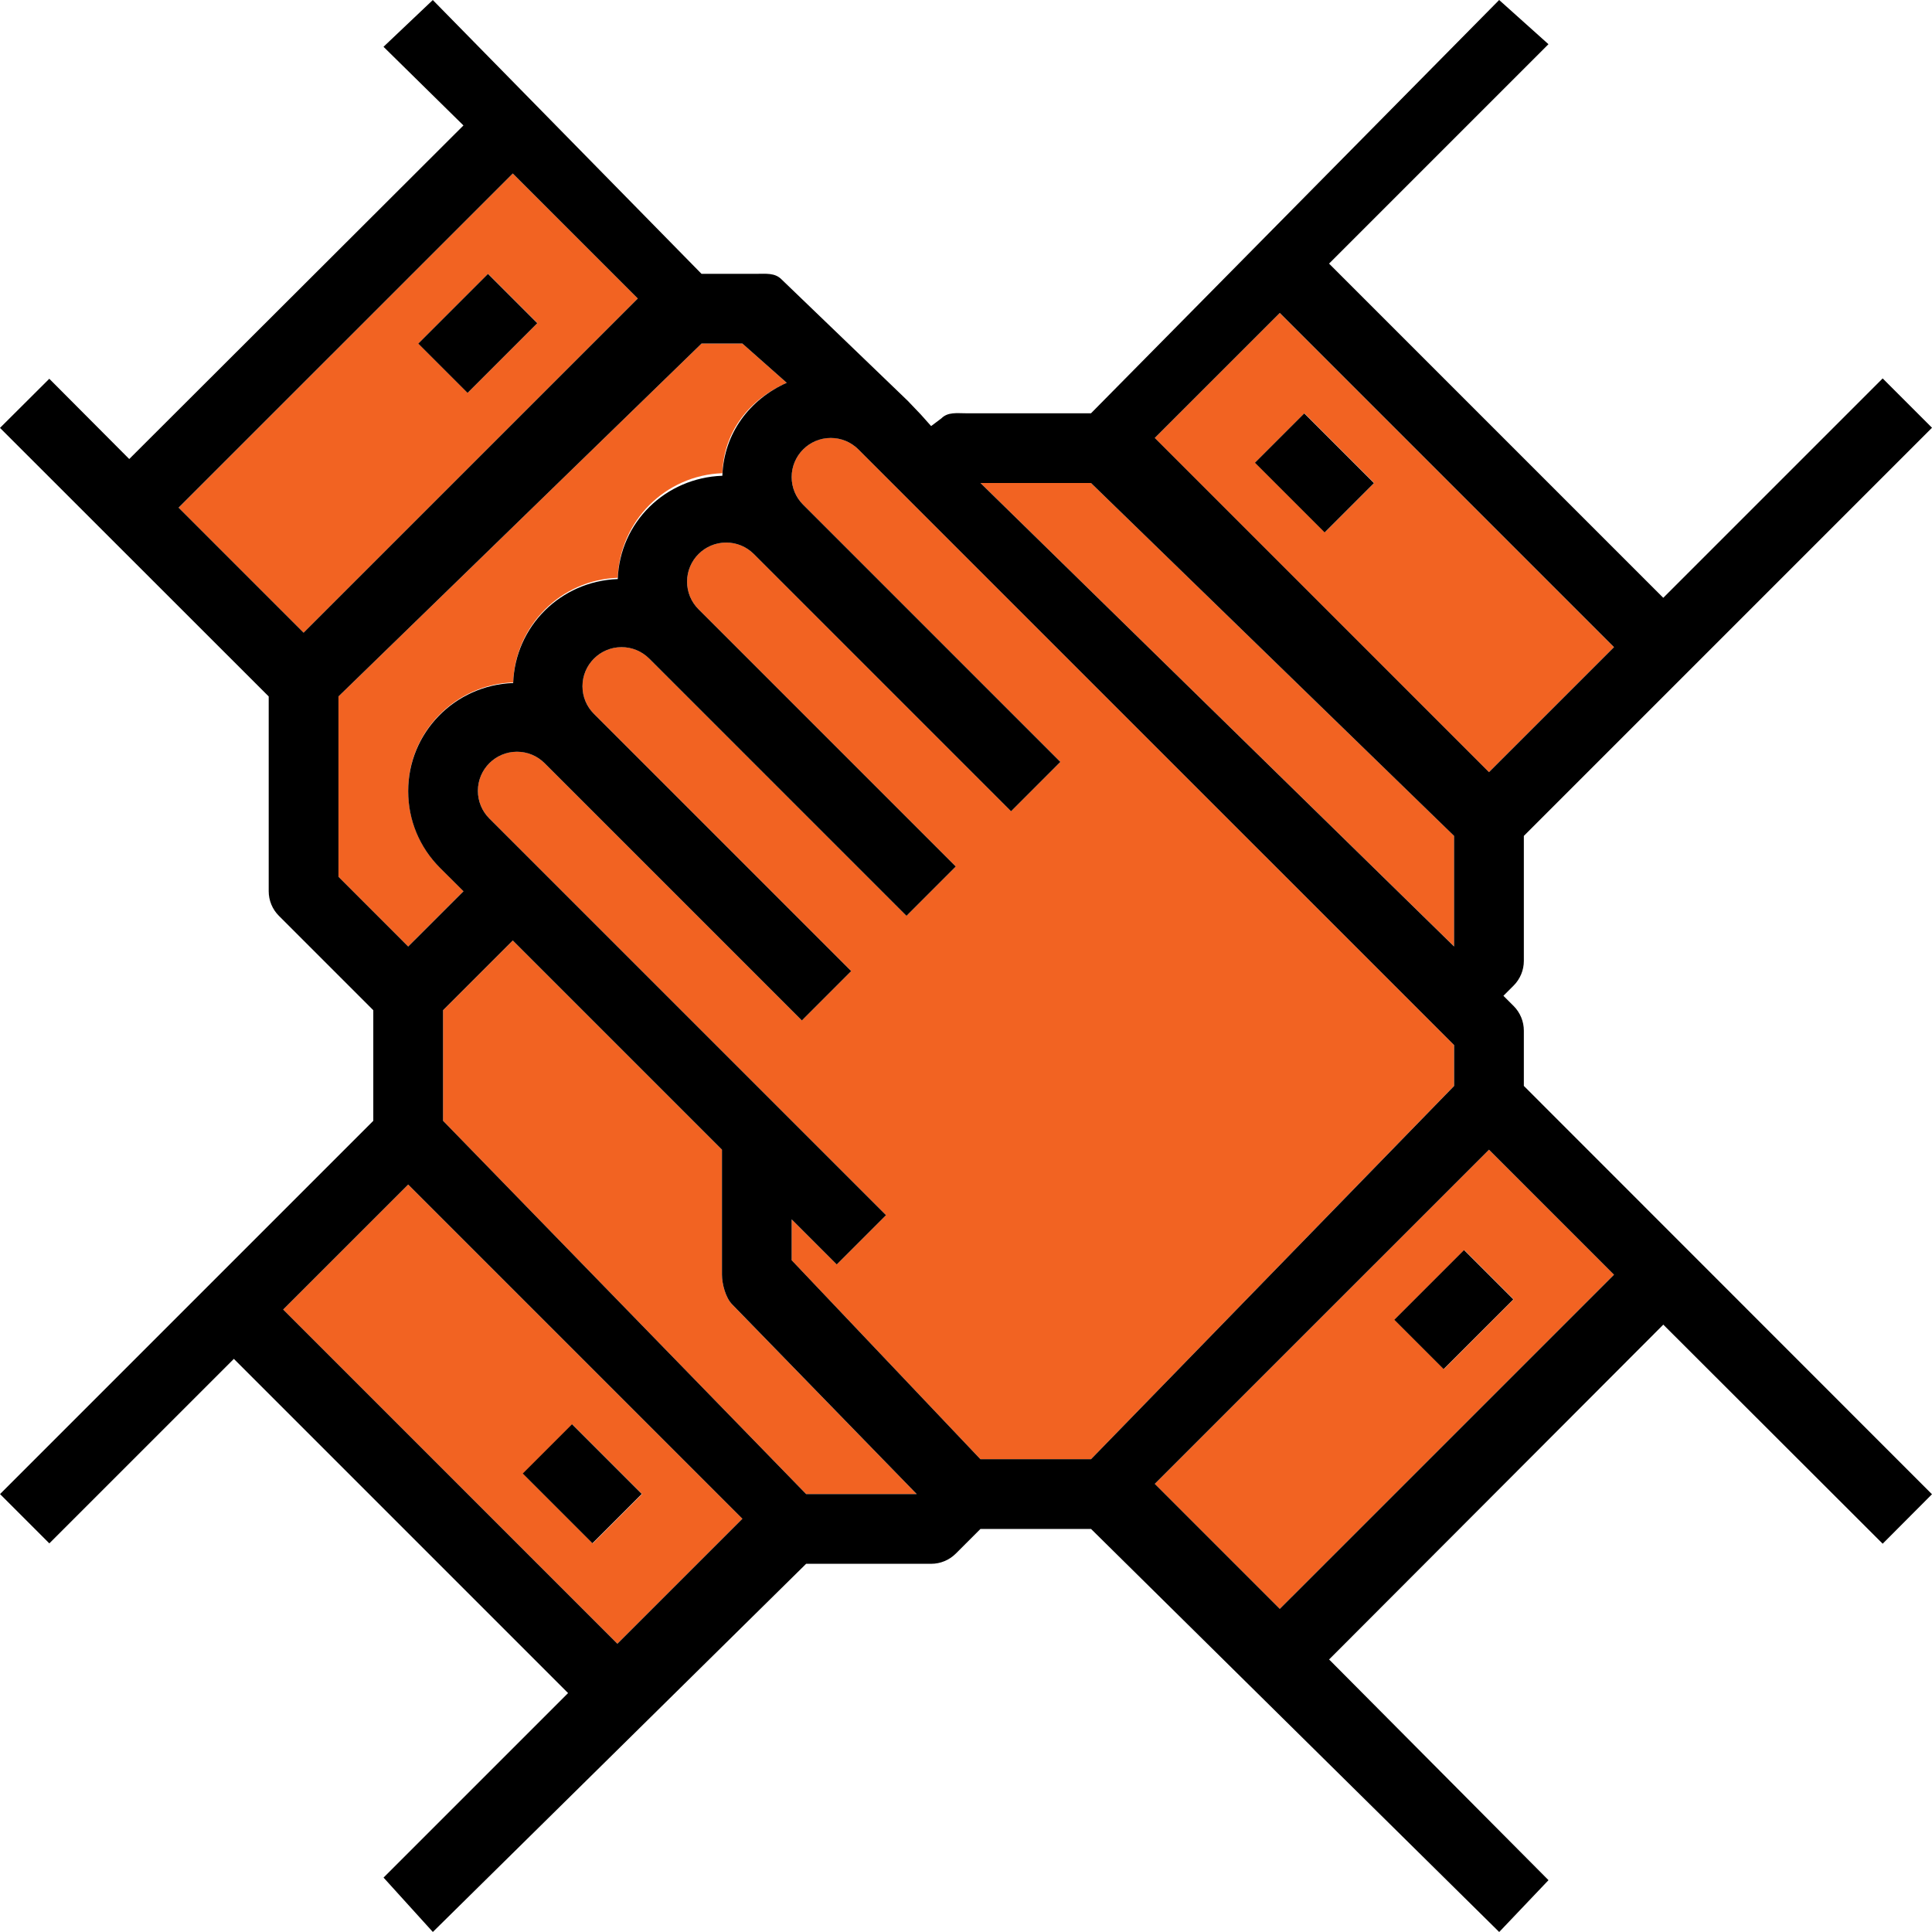
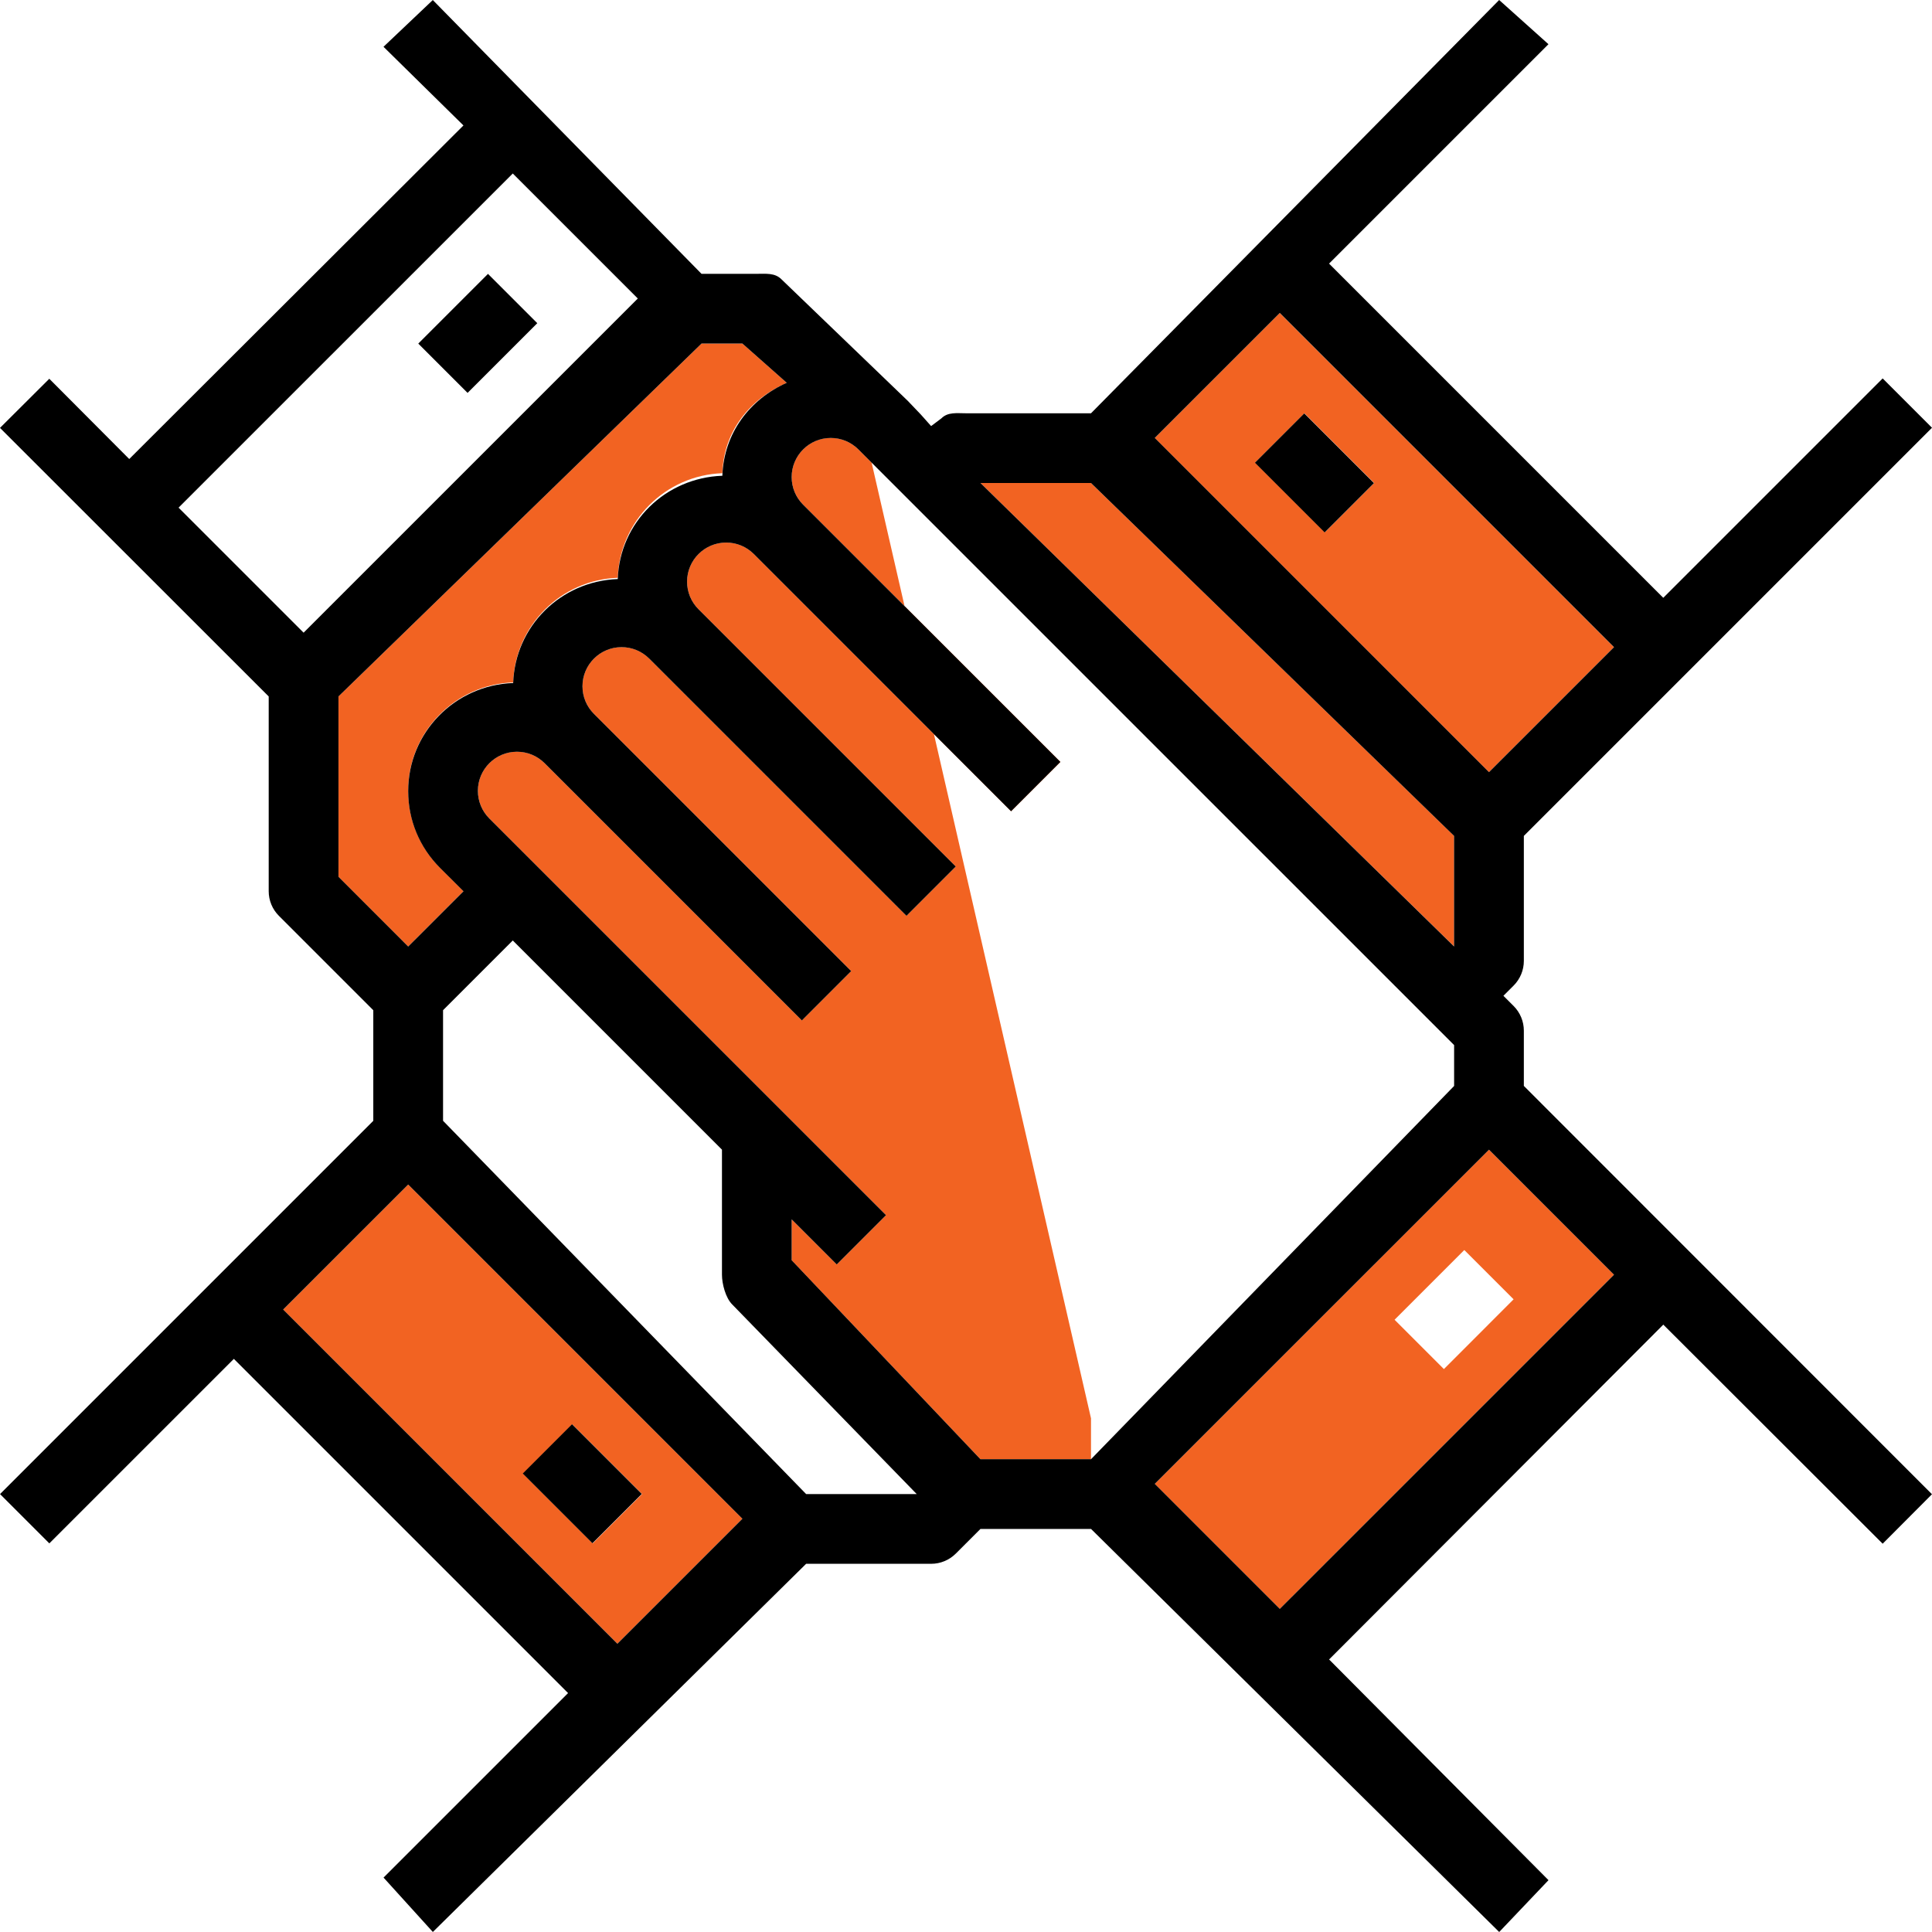
<svg xmlns="http://www.w3.org/2000/svg" version="1.1" id="Layer_1" viewBox="0 0 55.415 55.415" xml:space="preserve" height="100px" width="100px" transform="rotate(0) scale(1, 1)">
  <g>
    <path style="fill:#f26322;" d="M13.294,25.562l-0.672-0.672c-0.589-0.59-0.914-1.373-0.914-2.207c0-1.684,1.342-3.051,3.011-3.11&#10;&#09;&#09;c0.058-1.632,1.368-2.942,3-3c0.058-1.632,1.368-2.942,3-3c0.043-1.223,0.787-2.121,1.847-2.593l-1.272-1.126h-1.172L9.708,19.976&#10;&#09;&#09;v5.172l2,2L13.294,25.562z" />
-     <path style="fill:#f26322;" d="M14.708,4.976l-9.586,9.586l3.586,3.585l9.586-9.586L14.708,4.976z M12,9.854l2-2l1.414,1.414l-2,2&#10;&#09;&#09;L12,9.854z" />
    <path style="fill:#f26322;" d="M17.708,47.147l3.586-3.586l-9.586-9.585l-3.586,3.586L17.708,47.147z M16.415,40.854l2,2&#10;&#09;&#09;l-1.414,1.414l-2-2L16.415,40.854z" />
    <polygon style="fill:#f26322;" points="41.708,23.976 31.293,13.854 28.122,13.854 41.708,27.147 &#09;" />
    <path style="fill:#f26322;" d="M33.122,42.562l3.586,3.585l9.586-9.586l-3.586-3.585L33.122,42.562z M41.415,39.269L40,37.854l2-2&#10;&#09;&#09;l1.414,1.414L41.415,39.269z" />
-     <path style="fill:#f26322;" d="M20.708,36.562v-3.586l-6-6l-2,2v3.172l10.414,10.706h3.172L21,37.415&#10;&#09;&#09;C20.813,37.227,20.708,36.827,20.708,36.562z" />
-     <path style="fill:#f26322;" d="M30.415,21.854L29,23.268l-7.379-7.379c-0.212-0.211-0.493-0.328-0.793-0.328&#10;&#09;&#09;c-0.618,0-1.121,0.503-1.121,1.121c0,0.3,0.117,0.581,0.328,0.793l7.379,7.379L26,26.268l-7.379-7.379&#10;&#09;&#09;c-0.212-0.211-0.493-0.328-0.793-0.328c-0.618,0-1.121,0.503-1.121,1.121c0,0.3,0.117,0.581,0.328,0.793l7.379,7.379L23,29.268&#10;&#09;&#09;l-7.379-7.379c-0.212-0.211-0.493-0.328-0.793-0.328c-0.618,0-1.121,0.503-1.121,1.121c0,0.3,0.117,0.581,0.328,0.793&#10;&#09;&#09;l11.379,11.379L24,36.268l-1.293-1.292v1.172l5.414,5.706h3.172l10.414-10.707v-1.172L25,13.268l-0.379-0.379&#10;&#09;&#09;c-0.212-0.211-0.493-0.328-0.793-0.328c-0.618,0-1.121,0.503-1.121,1.121c0,0.3,0.117,0.581,0.328,0.793L30.415,21.854z" />
+     <path style="fill:#f26322;" d="M30.415,21.854L29,23.268l-7.379-7.379c-0.212-0.211-0.493-0.328-0.793-0.328&#10;&#09;&#09;c-0.618,0-1.121,0.503-1.121,1.121c0,0.3,0.117,0.581,0.328,0.793l7.379,7.379L26,26.268l-7.379-7.379&#10;&#09;&#09;c-0.212-0.211-0.493-0.328-0.793-0.328c-0.618,0-1.121,0.503-1.121,1.121c0,0.3,0.117,0.581,0.328,0.793l7.379,7.379L23,29.268&#10;&#09;&#09;l-7.379-7.379c-0.212-0.211-0.493-0.328-0.793-0.328c-0.618,0-1.121,0.503-1.121,1.121c0,0.3,0.117,0.581,0.328,0.793&#10;&#09;&#09;l11.379,11.379L24,36.268l-1.293-1.292v1.172l5.414,5.706h3.172v-1.172L25,13.268l-0.379-0.379&#10;&#09;&#09;c-0.212-0.211-0.493-0.328-0.793-0.328c-0.618,0-1.121,0.503-1.121,1.121c0,0.3,0.117,0.581,0.328,0.793L30.415,21.854z" />
    <path style="fill:#f26322;" d="M46.293,18.562l-9.586-9.586l-3.586,3.586l9.586,9.585L46.293,18.562z M38,15.268l-2-2l1.414-1.414&#10;&#09;&#09;l2,2L38,15.268z" />
    <g>
      <path d="M43.708,29.562c0-0.265-0.106-0.52-0.293-0.707l-0.293-0.293l0.293-0.293c0.187-0.188,0.293-0.442,0.293-0.707v-3.586&#10;&#09;&#09;&#09;l11.707-11.707L54,10.854l-6.293,6.293l-9.586-9.586l6.293-6.293L43,0L31.293,11.854h-3.586c-0.265,0-0.52-0.041-0.707,0.147&#10;&#09;&#09;&#09;l-0.293,0.22l-0.293-0.329l-0.379-0.397l-3.621-3.484c-0.188-0.189-0.442-0.157-0.707-0.157h-1.586l-7.707-7.853L11,1.342&#10;&#09;&#09;&#09;l2.293,2.256l-9.586,9.568l-2.293-2.302L0,12.273l7.707,7.703v5.586c0,0.265,0.105,0.519,0.293,0.707l2.707,2.707v3.172&#10;&#09;&#09;&#09;L0.001,42.854l1.414,1.414l5.293-5.292l9.586,9.586l-5.293,5.292l1.414,1.56l10.707-10.56h3.586c0.265,0,0.519-0.105,0.707-0.293&#10;&#09;&#09;&#09;l0.707-0.707h3.172l11.707,11.561l1.414-1.487l-6.293-6.33l9.586-9.604L54,44.278l1.414-1.419L43.708,31.147V29.562z&#10;&#09;&#09;&#09; M36.708,8.976l9.586,9.586l-3.586,3.585l-9.586-9.586L36.708,8.976z M31.293,13.854l10.414,10.122v3.172L28.122,13.854H31.293z&#10;&#09;&#09;&#09; M41.708,29.976v1.172L31.293,41.854h-3.172l-5.414-5.707v-1.172L24,36.268l1.414-1.414L14.035,23.476&#10;&#09;&#09;&#09;c-0.211-0.212-0.328-0.494-0.328-0.793c0-0.618,0.503-1.121,1.121-1.121c0.3,0,0.581,0.117,0.793,0.328L23,29.269l1.414-1.415&#10;&#09;&#09;&#09;l-7.379-7.379c-0.211-0.211-0.328-0.493-0.328-0.792c0-0.618,0.503-1.121,1.121-1.121c0.3,0,0.581,0.117,0.793,0.328L26,26.269&#10;&#09;&#09;&#09;l1.414-1.415l-7.379-7.379c-0.211-0.211-0.328-0.493-0.328-0.792c0-0.618,0.503-1.121,1.121-1.121c0.3,0,0.581,0.117,0.793,0.328&#10;&#09;&#09;&#09;L29,23.269l1.414-1.415l-7.379-7.379c-0.211-0.211-0.328-0.493-0.328-0.792c0-0.618,0.503-1.121,1.121-1.121&#10;&#09;&#09;&#09;c0.3,0,0.581,0.117,0.793,0.328L25,13.269L41.708,29.976z M14.708,4.976l3.586,3.586l-9.586,9.585l-3.586-3.586L14.708,4.976z&#10;&#09;&#09;&#09; M9.708,19.976L20.122,9.854h1.172l1.272,1.126c-1.06,0.472-1.804,1.443-1.847,2.666c-1.632,0.058-2.942,1.332-3,2.963&#10;&#09;&#09;&#09;c-1.632,0.058-2.942,1.35-3,2.982c-1.669,0.059-3.011,1.417-3.011,3.101c0,0.834,0.325,1.613,0.914,2.202l0.672,0.67l-1.586,1.585&#10;&#09;&#09;&#09;l-2-2.001V19.976z M17.708,47.147l-9.586-9.586l3.586-3.585l9.586,9.586L17.708,47.147z M23.122,42.854L12.708,32.147v-3.172l2-2&#10;&#09;&#09;&#09;l6,6v3.586c0,0.265,0.105,0.666,0.293,0.853l5.293,5.44C26.294,42.854,23.122,42.854,23.122,42.854z M36.708,46.147l-3.586-3.586&#10;&#09;&#09;&#09;l9.586-9.585l3.586,3.586L36.708,46.147z" />
-       <rect x="40.294" y="36.562" transform="matrix(0.707 -0.707 0.707 0.707 -14.344 40.493)" width="2.828" height="2" />
      <rect x="15.707" y="41.147" transform="matrix(0.707 -0.707 0.707 0.707 -25.202 24.279)" width="2" height="2.828" />
      <rect x="12.293" y="8.562" transform="matrix(0.707 -0.707 0.707 0.707 -2.747 12.493)" width="2.828" height="2" />
      <rect x="36.707" y="12.148" transform="matrix(0.707 -0.707 0.707 0.707 1.455 30.635)" width="2" height="2.828" />
    </g>
  </g>
</svg>